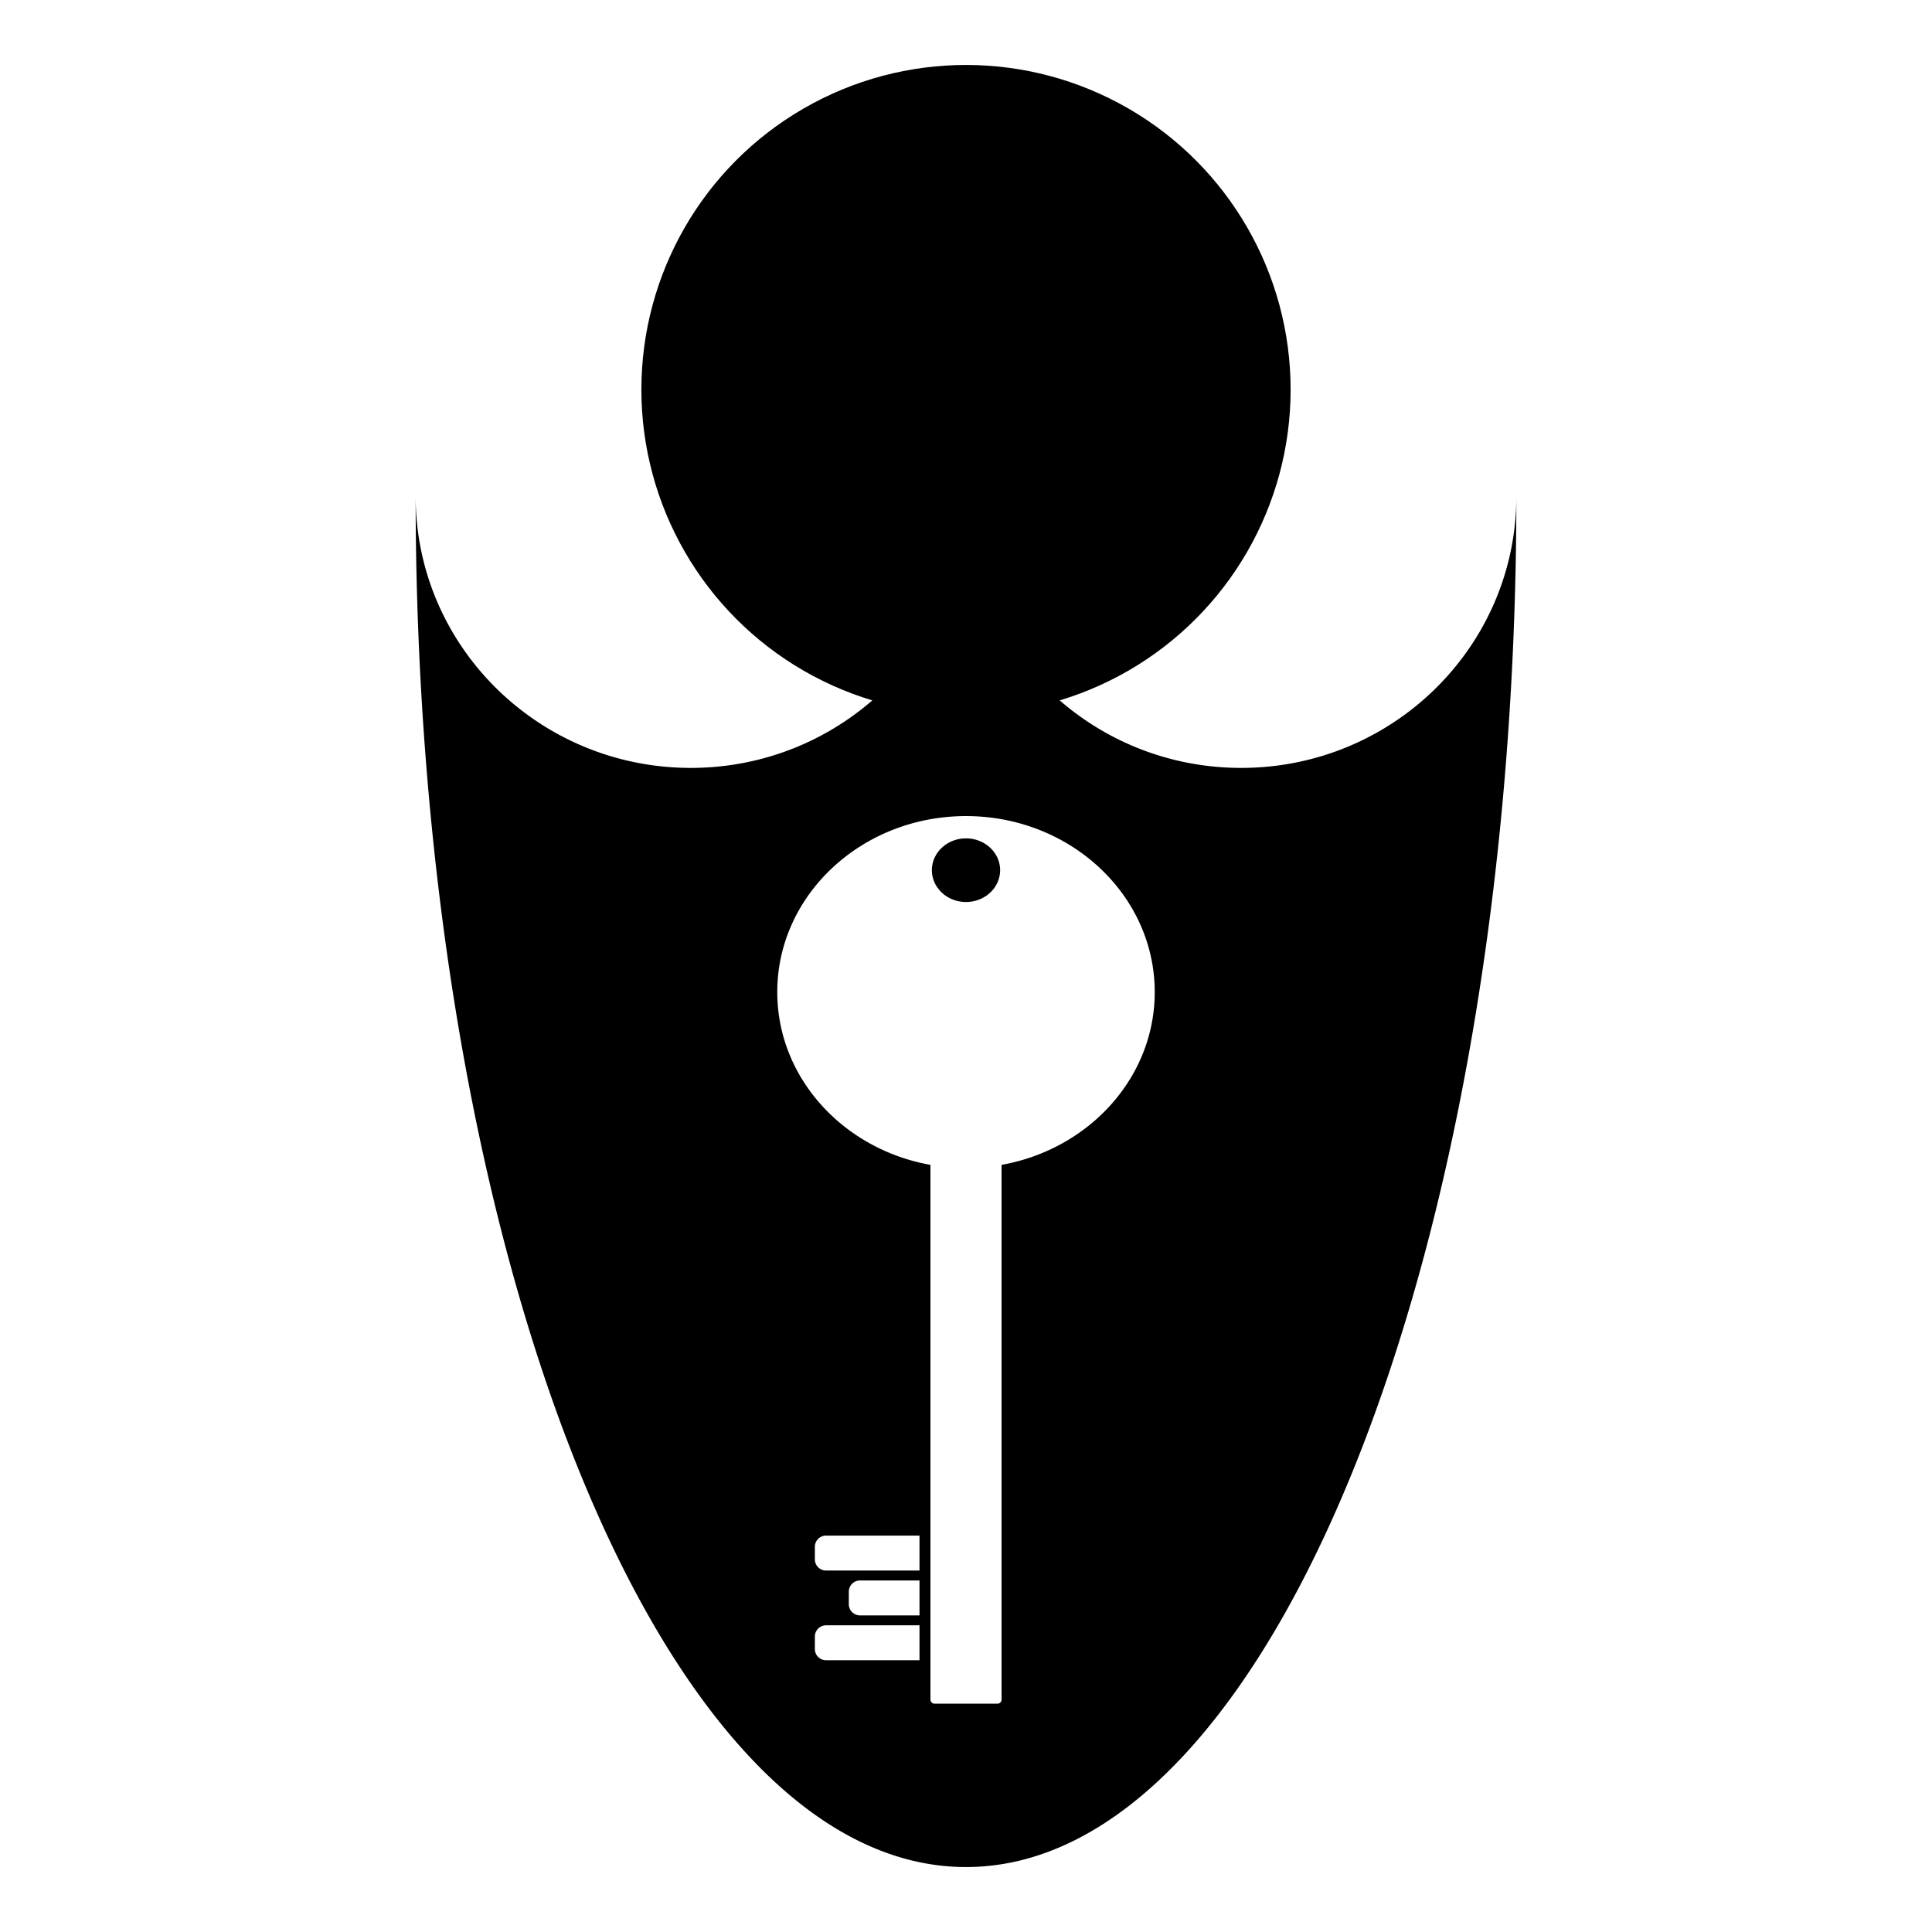
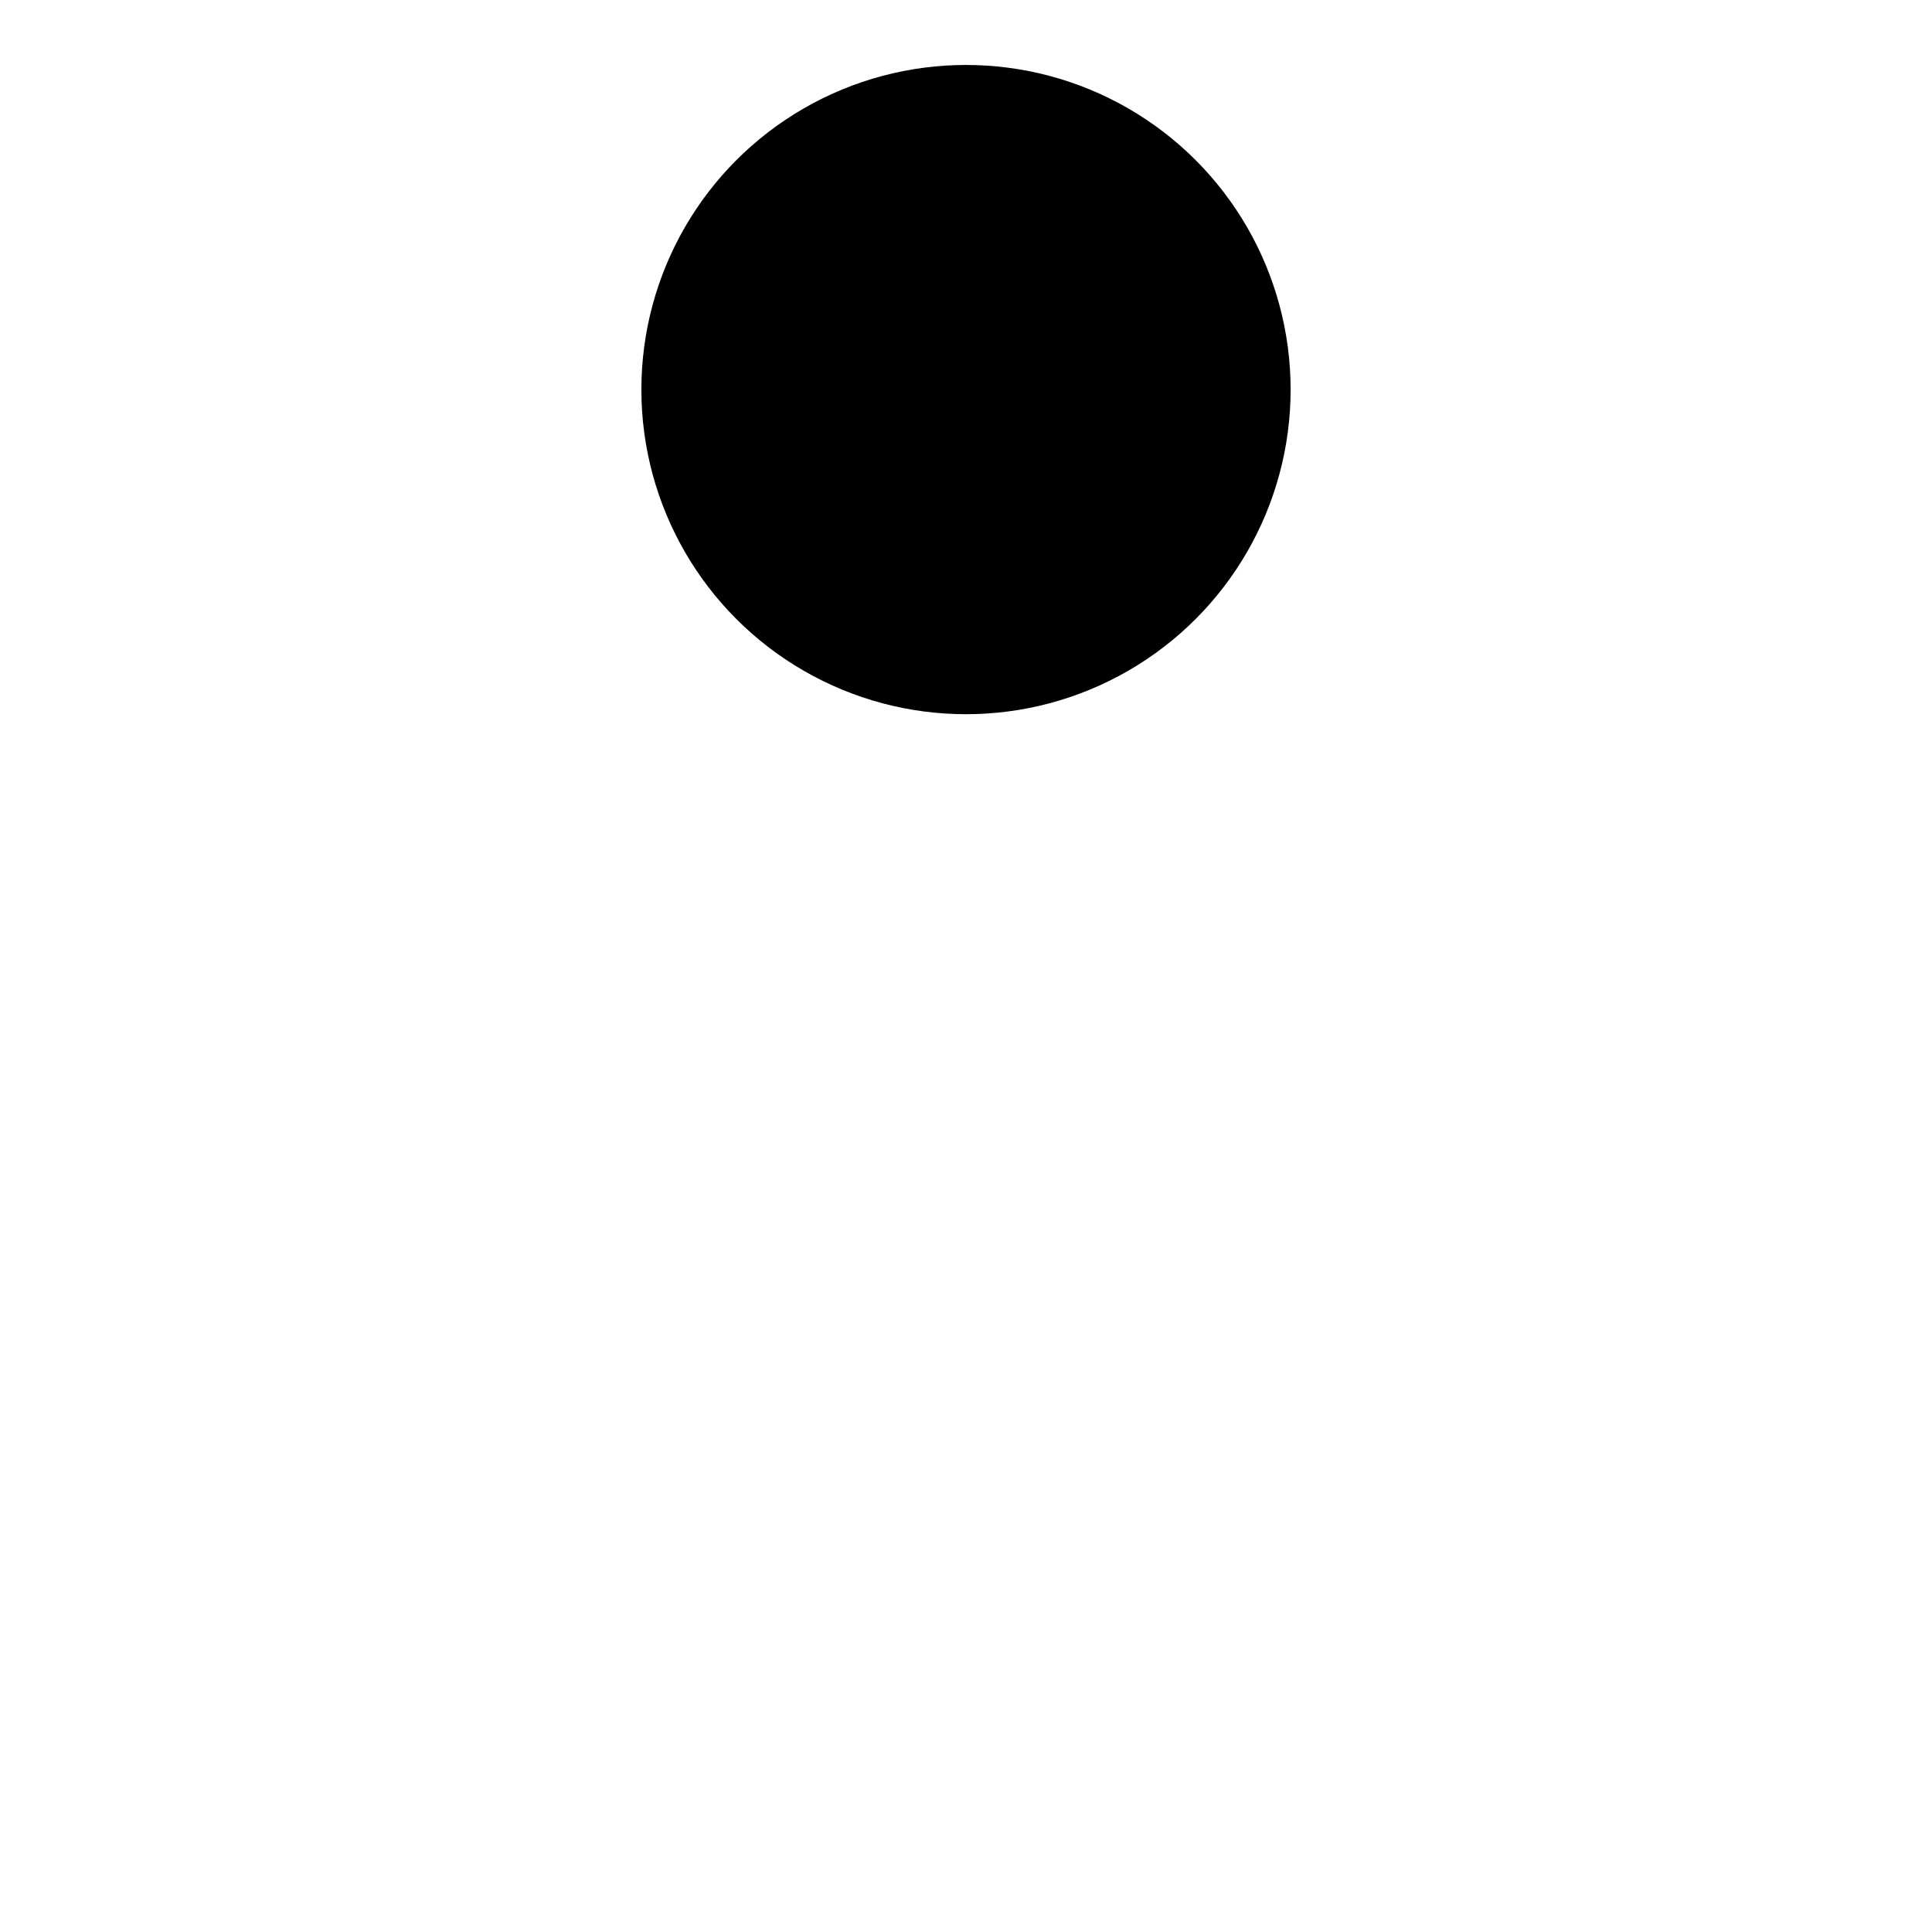
<svg xmlns="http://www.w3.org/2000/svg" xml:space="preserve" style="fill-rule:evenodd;clip-rule:evenodd;stroke-linejoin:round;stroke-miterlimit:2" viewBox="0 0 1080 1080">
  <circle cx="458.202" cy="545.852" r="88.563" transform="translate(-398.858 -900.672) scale(2.049)" />
-   <path d="M847.652 277.405c0 422.935-137.856 766.286-307.648 766.286-169.8 0-307.656-343.351-307.656-766.286 0 83.824 68.932 151.857 153.832 151.857 84.892 0 153.824-68.033 153.824-151.857 0 83.824 68.924 151.857 153.824 151.857s153.824-68.033 153.824-151.857ZM520.123 651.166v298.898a2.307 2.307 0 0 0 2.303 2.302h35.156a2.307 2.307 0 0 0 2.303-2.302V651.166c48.735-8.691 85.616-48.655 85.616-96.6 0-54.297-47.272-98.367-105.497-98.367s-105.505 44.07-105.505 98.366c0 47.946 36.889 87.91 85.624 96.601Zm19.88-146.945c-10.529 0-19.079-7.962-19.079-17.785 0-9.804 8.55-17.785 19.08-17.785 10.53 0 19.072 7.981 19.072 17.785 0 9.823-8.542 17.785-19.072 17.785Zm-78.22 423.856h52.224v-19.512h-52.225a6.265 6.265 0 0 0-6.27 6.273v6.984c0 3.453 2.804 6.255 6.27 6.255Zm18.979-25.057h33.245v-19.531h-33.245a6.229 6.229 0 0 0-4.437 1.841 6.232 6.232 0 0 0-1.833 4.432v6.984c0 1.67.655 3.262 1.833 4.432a6.31 6.31 0 0 0 4.437 1.842Zm-18.98-25.076h52.225v-19.531h-52.225c-3.466 0-6.27 2.82-6.27 6.273v6.984a6.265 6.265 0 0 0 6.27 6.274Z" />
</svg>